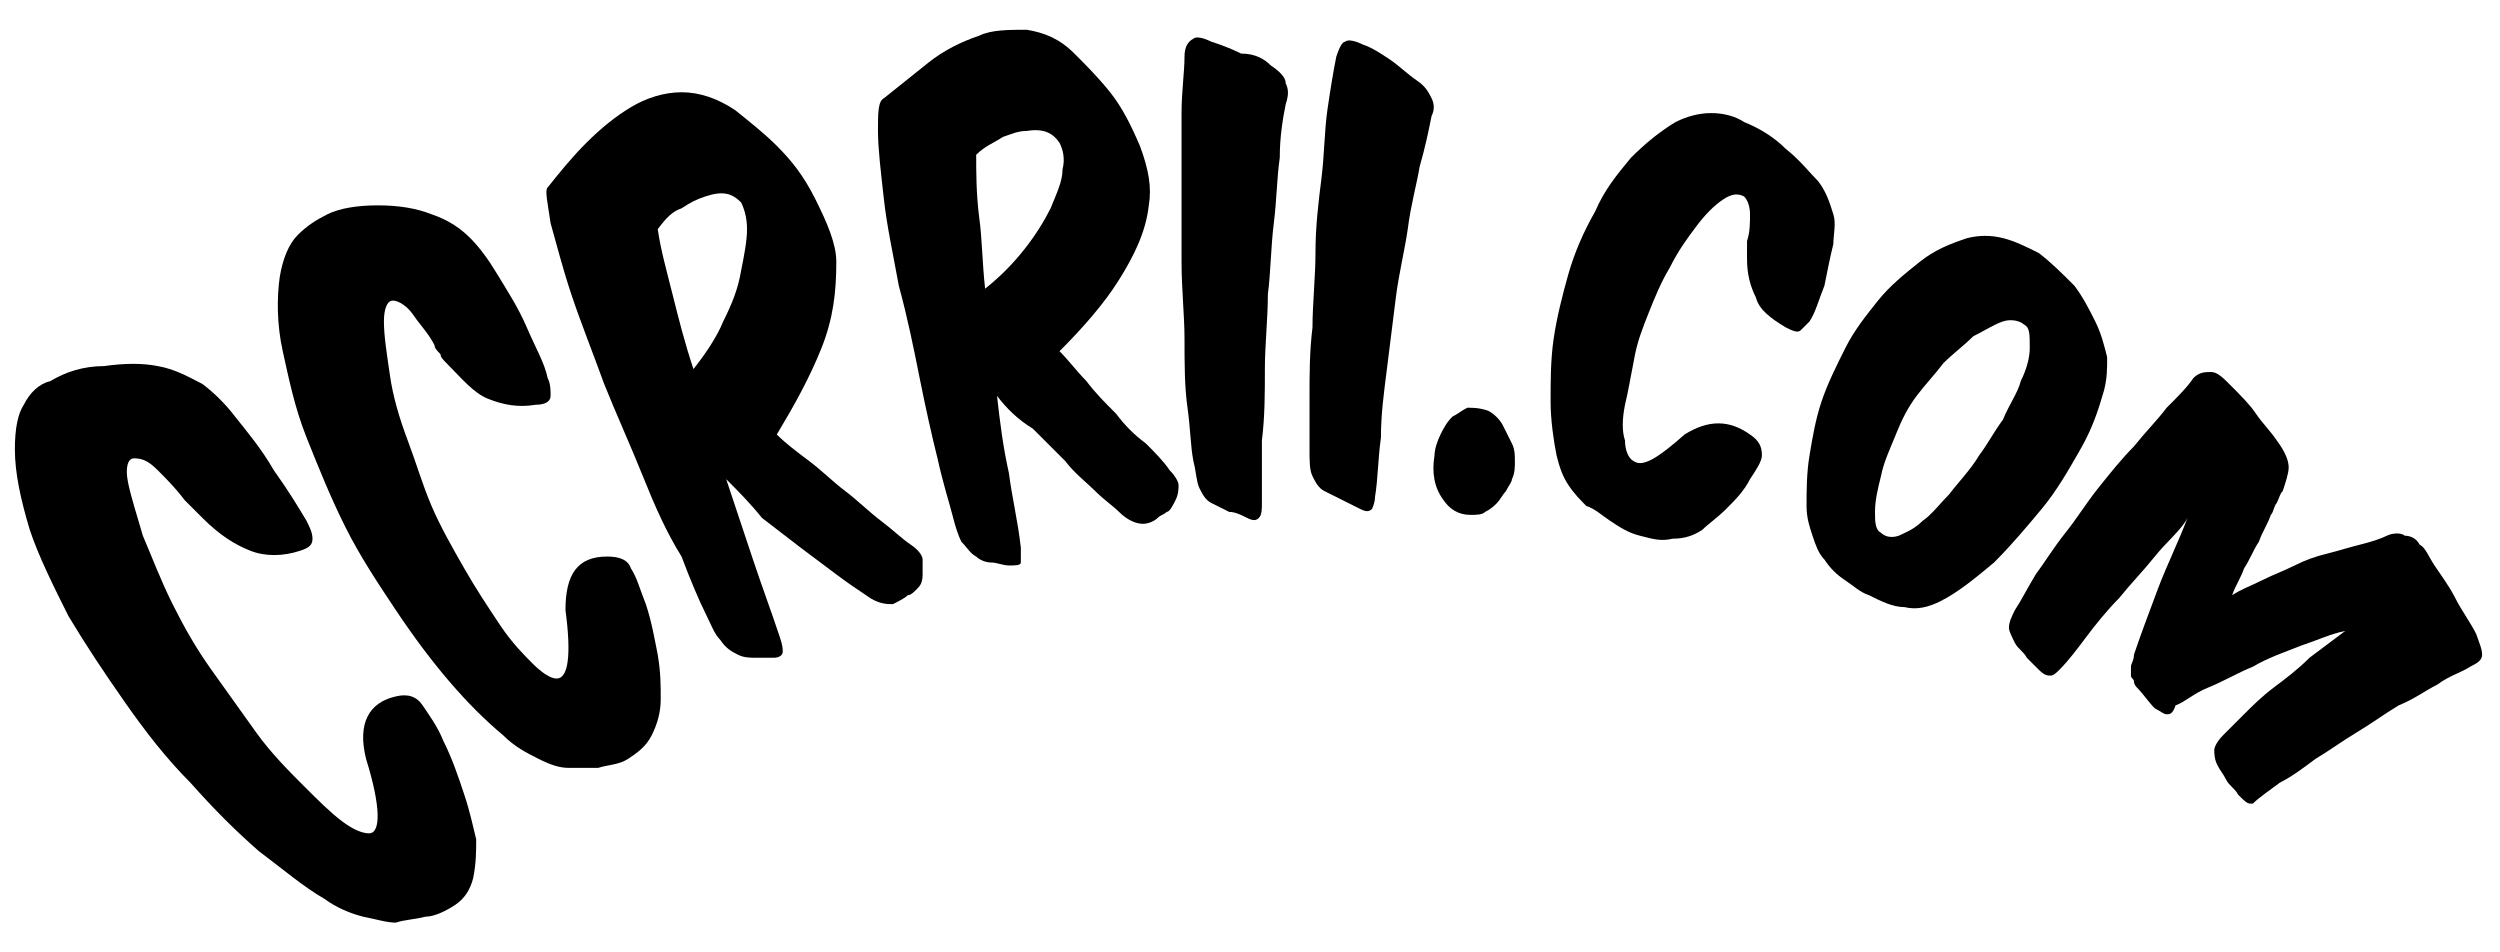
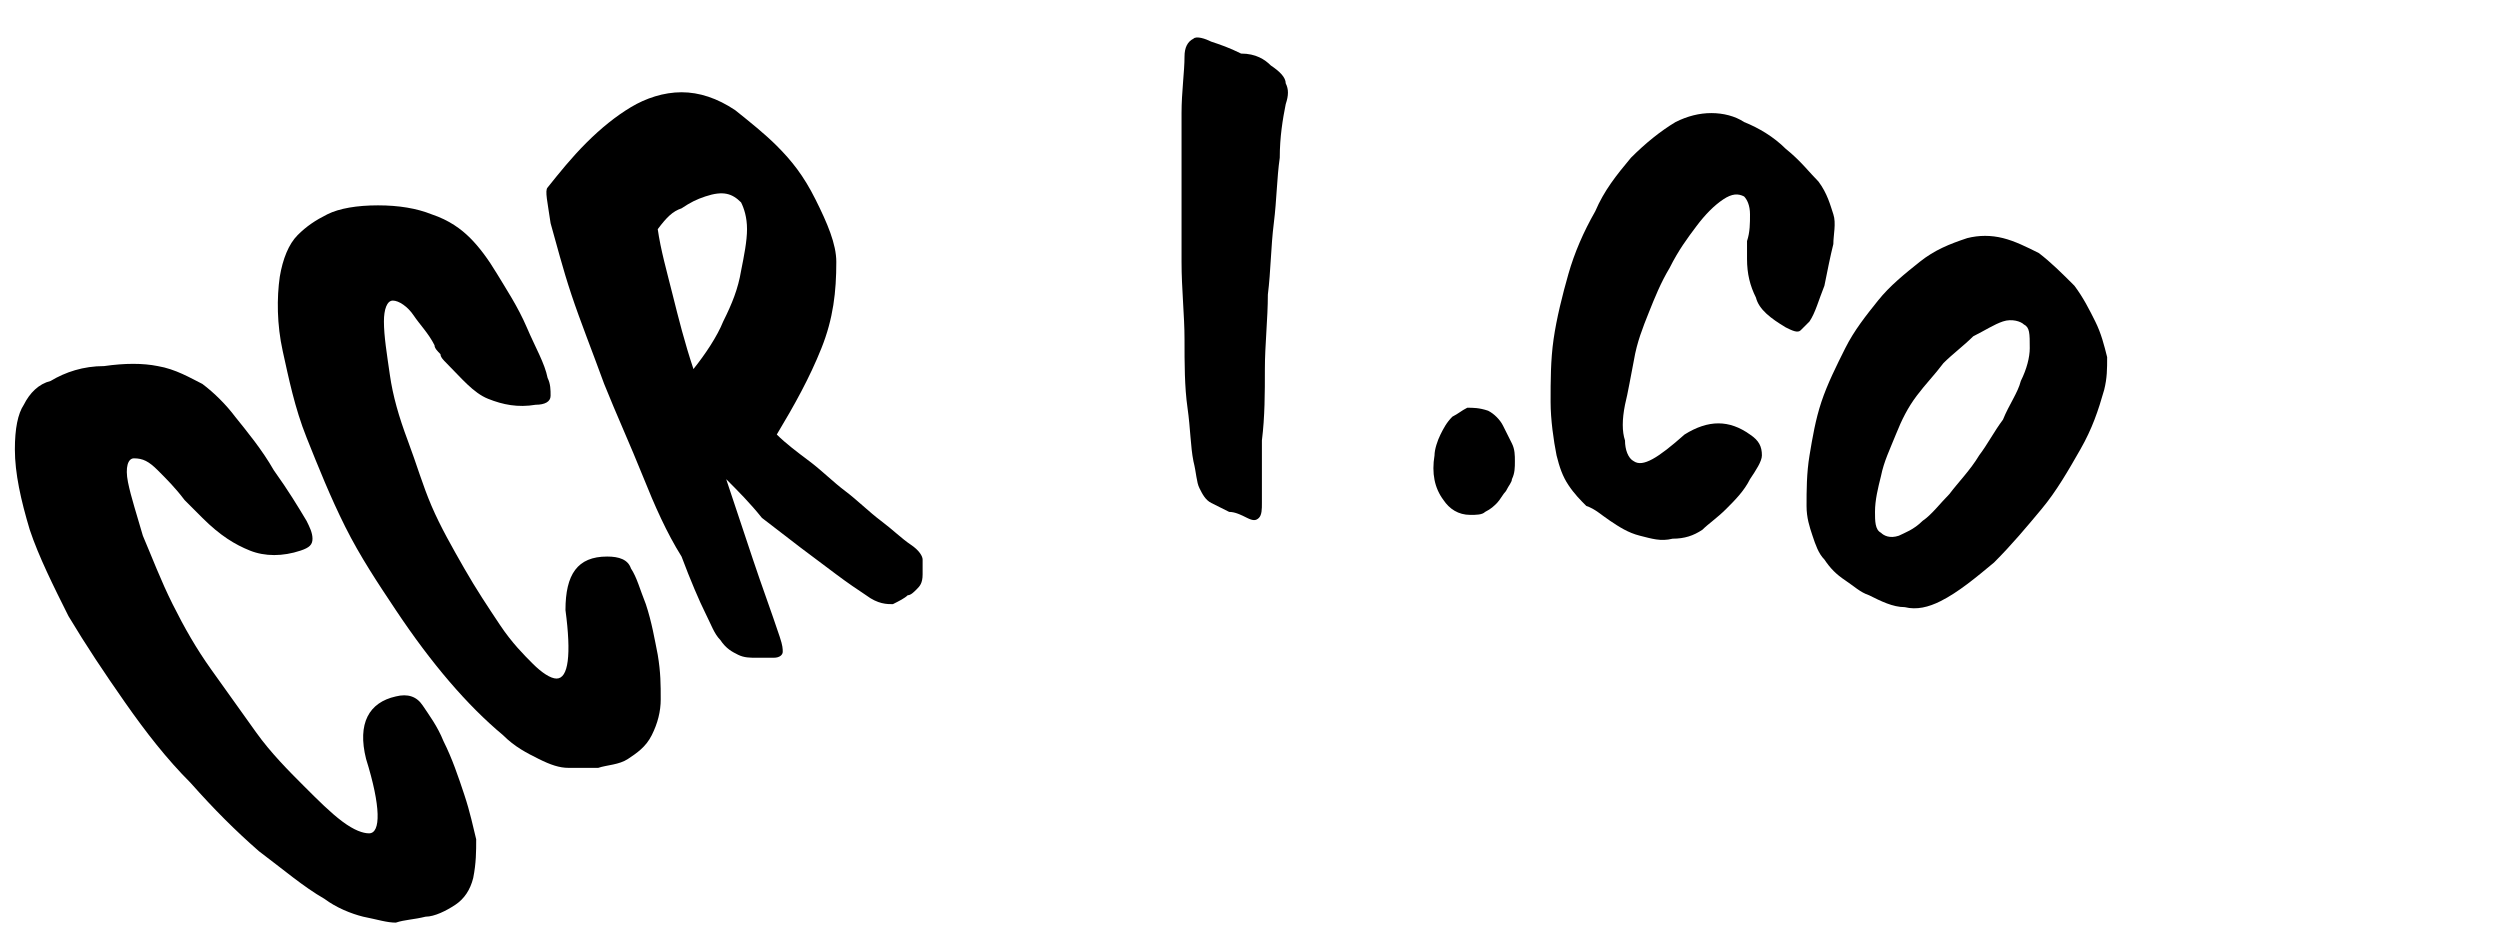
<svg xmlns="http://www.w3.org/2000/svg" version="1.0" id="Layer_1" x="0px" y="0px" viewBox="0 0 84 32" style="enable-background:new 0 0 84 32;" xml:space="preserve">
  <g>
    <path d="M13.3,23.4c0.4-0.1,0.7,0,0.9,0.3c0.2,0.3,0.5,0.7,0.7,1.2c0.3,0.6,0.5,1.2,0.7,1.8c0.2,0.6,0.3,1.1,0.4,1.5   c0,0.4,0,0.8-0.1,1.3c-0.1,0.4-0.3,0.7-0.6,0.9c-0.3,0.2-0.7,0.4-1,0.4c-0.4,0.1-0.7,0.1-1,0.2c-0.3,0-0.6-0.1-1.1-0.2   c-0.4-0.1-0.9-0.3-1.3-0.6c-0.7-0.4-1.4-1-2.2-1.6c-0.8-0.7-1.5-1.4-2.3-2.3c-0.8-0.8-1.5-1.7-2.2-2.7c-0.7-1-1.3-1.9-1.9-2.9   c-0.5-1-1-2-1.3-2.9c-0.3-1-0.5-1.9-0.5-2.7c0-0.7,0.1-1.2,0.3-1.5c0.2-0.4,0.5-0.7,0.9-0.8c0.5-0.3,1.1-0.5,1.8-0.5   c0.7-0.1,1.3-0.1,1.8,0c0.6,0.1,1.1,0.4,1.5,0.6c0.4,0.3,0.8,0.7,1.1,1.1c0.4,0.5,0.9,1.1,1.3,1.8c0.5,0.7,0.8,1.2,1.1,1.7   c0.1,0.2,0.2,0.4,0.2,0.6c0,0.2-0.1,0.3-0.4,0.4c-0.6,0.2-1.2,0.2-1.7,0c-0.5-0.2-1-0.5-1.6-1.1c-0.1-0.1-0.2-0.2-0.3-0.3   c-0.1-0.1-0.2-0.2-0.3-0.3c-0.3-0.4-0.6-0.7-0.9-1c-0.3-0.3-0.5-0.4-0.8-0.4c-0.2,0-0.3,0.3-0.2,0.8c0.1,0.5,0.3,1.1,0.5,1.8   c0.3,0.7,0.6,1.5,1,2.3c0.4,0.8,0.8,1.5,1.3,2.2c0.5,0.7,1,1.4,1.5,2.1c0.5,0.7,1.1,1.3,1.6,1.8c0.5,0.5,0.9,0.9,1.3,1.2   c0.4,0.3,0.7,0.4,0.9,0.4c0.4,0,0.4-0.9-0.1-2.5C12,24.3,12.4,23.6,13.3,23.4z" />
    <path d="M20.4,18.7c0.4,0,0.7,0.1,0.8,0.4c0.2,0.3,0.3,0.7,0.5,1.2c0.2,0.6,0.3,1.2,0.4,1.7c0.1,0.6,0.1,1,0.1,1.5   c0,0.4-0.1,0.8-0.3,1.2c-0.2,0.4-0.5,0.6-0.8,0.8c-0.3,0.2-0.7,0.2-1,0.3c-0.4,0-0.7,0-1,0c-0.3,0-0.6-0.1-1-0.3   c-0.4-0.2-0.8-0.4-1.2-0.8c-0.6-0.5-1.2-1.1-1.8-1.8c-0.6-0.7-1.2-1.5-1.8-2.4c-0.6-0.9-1.2-1.8-1.7-2.8c-0.5-1-0.9-2-1.3-3   c-0.4-1-0.6-2-0.8-2.9c-0.2-0.9-0.2-1.8-0.1-2.5c0.1-0.6,0.3-1.1,0.6-1.4c0.3-0.3,0.6-0.5,1-0.7C11.4,7,12,6.9,12.7,6.9   c0.7,0,1.3,0.1,1.8,0.3c0.6,0.2,1,0.5,1.3,0.8c0.3,0.3,0.6,0.7,0.9,1.2c0.3,0.5,0.7,1.1,1,1.8c0.3,0.7,0.6,1.2,0.7,1.7   c0.1,0.2,0.1,0.4,0.1,0.6c0,0.2-0.2,0.3-0.5,0.3c-0.6,0.1-1.1,0-1.6-0.2c-0.5-0.2-0.9-0.7-1.4-1.2c-0.1-0.1-0.2-0.2-0.2-0.3   c-0.1-0.1-0.2-0.2-0.2-0.3c-0.2-0.4-0.5-0.7-0.7-1c-0.2-0.3-0.5-0.5-0.7-0.5c-0.2,0-0.3,0.3-0.3,0.7c0,0.5,0.1,1.1,0.2,1.8   c0.1,0.7,0.3,1.4,0.6,2.2c0.3,0.8,0.5,1.5,0.8,2.2c0.3,0.7,0.7,1.4,1.1,2.1c0.4,0.7,0.8,1.3,1.2,1.9c0.4,0.6,0.8,1,1.1,1.3   c0.3,0.3,0.6,0.5,0.8,0.5c0.4,0,0.5-0.8,0.3-2.3C19,19.3,19.4,18.7,20.4,18.7z" />
    <path d="M24.4,16.1c0.3,0.9,0.6,1.8,0.9,2.7c0.3,0.9,0.6,1.7,0.9,2.6c0.1,0.3,0.1,0.4,0.1,0.5c0,0.1-0.1,0.2-0.3,0.2   c-0.2,0-0.4,0-0.6,0c-0.2,0-0.4,0-0.6-0.1c-0.2-0.1-0.4-0.2-0.6-0.5c-0.2-0.2-0.3-0.5-0.5-0.9c-0.2-0.4-0.5-1.1-0.8-1.9   C22.4,17.9,22,17,21.6,16c-0.4-1-0.9-2.1-1.3-3.1c-0.4-1.1-0.8-2.1-1.1-3c-0.3-0.9-0.5-1.7-0.7-2.4c-0.1-0.7-0.2-1.1-0.1-1.2   c0.4-0.5,0.8-1,1.3-1.5c0.5-0.5,1-0.9,1.5-1.2c0.5-0.3,1.1-0.5,1.7-0.5c0.6,0,1.2,0.2,1.8,0.6c0.5,0.4,1,0.8,1.4,1.2   c0.5,0.5,0.9,1,1.3,1.8c0.4,0.8,0.7,1.5,0.7,2.1c0,1-0.1,1.9-0.5,2.9c-0.4,1-0.9,1.9-1.5,2.9c0.3,0.3,0.7,0.6,1.1,0.9   c0.4,0.3,0.8,0.7,1.2,1c0.4,0.3,0.8,0.7,1.2,1c0.4,0.3,0.7,0.6,1,0.8c0.3,0.2,0.4,0.4,0.4,0.5c0,0.2,0,0.3,0,0.5   c0,0.3-0.1,0.4-0.2,0.5c-0.1,0.1-0.2,0.2-0.3,0.2c-0.1,0.1-0.3,0.2-0.5,0.3c-0.2,0-0.5,0-0.9-0.3c-0.3-0.2-0.6-0.4-1-0.7   c-0.4-0.3-0.8-0.6-1.2-0.9c-0.4-0.3-0.9-0.7-1.3-1C25.2,16.9,24.8,16.5,24.4,16.1z M22.1,7.7c0.1,0.7,0.3,1.4,0.5,2.2   c0.2,0.8,0.4,1.6,0.7,2.5c0.4-0.5,0.8-1.1,1-1.6c0.3-0.6,0.5-1.1,0.6-1.7c0.1-0.5,0.2-1,0.2-1.4c0-0.4-0.1-0.7-0.2-0.9   c-0.3-0.3-0.6-0.4-1.2-0.2c-0.3,0.1-0.5,0.2-0.8,0.4C22.6,7.1,22.4,7.3,22.1,7.7z" />
-     <path d="M33.5,13.3c0.1,0.9,0.2,1.7,0.4,2.6c0.1,0.8,0.3,1.6,0.4,2.5c0,0.2,0,0.4,0,0.5c0,0.1-0.2,0.1-0.4,0.1   c-0.2,0-0.4-0.1-0.6-0.1c-0.2,0-0.4-0.1-0.5-0.2c-0.2-0.1-0.3-0.3-0.5-0.5c-0.1-0.2-0.2-0.5-0.3-0.9c-0.1-0.4-0.3-1-0.5-1.9   c-0.2-0.8-0.4-1.7-0.6-2.7c-0.2-1-0.4-2-0.7-3.1c-0.2-1.1-0.4-2-0.5-2.9c-0.1-0.9-0.2-1.7-0.2-2.3c0-0.6,0-1,0.2-1.1   c0.5-0.4,1-0.8,1.5-1.2c0.5-0.4,1.1-0.7,1.7-0.9C33.3,1,33.9,1,34.5,1c0.6,0.1,1.1,0.3,1.6,0.8c0.4,0.4,0.8,0.8,1.2,1.3   c0.4,0.5,0.7,1.1,1,1.8c0.3,0.8,0.4,1.4,0.3,2c-0.1,0.9-0.5,1.7-1,2.5c-0.5,0.8-1.2,1.6-2,2.4c0.3,0.3,0.6,0.7,0.9,1   c0.3,0.4,0.6,0.7,1,1.1c0.3,0.4,0.6,0.7,1,1c0.3,0.3,0.6,0.6,0.8,0.9c0.2,0.2,0.3,0.4,0.3,0.5c0,0.1,0,0.3-0.1,0.5   c-0.1,0.2-0.2,0.4-0.3,0.4c-0.1,0.1-0.2,0.1-0.3,0.2c-0.1,0.1-0.3,0.2-0.5,0.2c-0.2,0-0.5-0.1-0.8-0.4c-0.2-0.2-0.5-0.4-0.8-0.7   c-0.3-0.3-0.7-0.6-1-1c-0.4-0.4-0.7-0.7-1.1-1.1C34.2,14.1,33.8,13.7,33.5,13.3z M32.8,5.2c0,0.6,0,1.3,0.1,2.1   C33,8,33,8.8,33.1,9.7c0.5-0.4,0.9-0.8,1.3-1.3c0.4-0.5,0.7-1,0.9-1.4c0.2-0.5,0.4-0.9,0.4-1.3c0.1-0.4,0-0.7-0.1-0.9   c-0.2-0.3-0.5-0.5-1.1-0.4c-0.3,0-0.5,0.1-0.8,0.2C33.4,4.8,33.1,4.9,32.8,5.2z" />
    <path d="M42.7,2.2c0.3,0.2,0.5,0.4,0.5,0.6c0.1,0.2,0.1,0.4,0,0.7c-0.1,0.5-0.2,1.1-0.2,1.8c-0.1,0.7-0.1,1.4-0.2,2.2   c-0.1,0.8-0.1,1.6-0.2,2.4c0,0.8-0.1,1.7-0.1,2.5c0,0.8,0,1.6-0.1,2.4c0,0.8,0,1.5,0,2.1c0,0.2,0,0.4-0.1,0.5   c-0.1,0.1-0.2,0.1-0.4,0c-0.2-0.1-0.4-0.2-0.6-0.2c-0.2-0.1-0.4-0.2-0.6-0.3c-0.2-0.1-0.3-0.3-0.4-0.5c-0.1-0.2-0.1-0.5-0.2-0.9   c-0.1-0.5-0.1-1.1-0.2-1.8c-0.1-0.7-0.1-1.5-0.1-2.3c0-0.8-0.1-1.7-0.1-2.6c0-0.9,0-1.8,0-2.6c0-0.9,0-1.6,0-2.4   c0-0.7,0.1-1.4,0.1-1.9c0-0.3,0.1-0.5,0.3-0.6c0.1-0.1,0.4,0,0.6,0.1c0.3,0.1,0.6,0.2,1,0.4C42.2,1.8,42.5,2,42.7,2.2z" />
-     <path d="M47.6,2.7c0.3,0.2,0.4,0.4,0.5,0.6c0.1,0.2,0.1,0.4,0,0.6c-0.1,0.5-0.2,1-0.4,1.7c-0.1,0.6-0.3,1.3-0.4,2.1   C47.2,8.4,47,9.2,46.9,10c-0.1,0.8-0.2,1.6-0.3,2.4c-0.1,0.8-0.2,1.5-0.2,2.3c-0.1,0.7-0.1,1.4-0.2,2c0,0.2-0.1,0.4-0.1,0.4   c-0.1,0.1-0.2,0.1-0.4,0c-0.2-0.1-0.4-0.2-0.6-0.3c-0.2-0.1-0.4-0.2-0.6-0.3c-0.2-0.1-0.3-0.3-0.4-0.5C44,15.8,44,15.5,44,15.1   c0-0.5,0-1.1,0-1.8c0-0.7,0-1.5,0.1-2.3c0-0.8,0.1-1.7,0.1-2.5c0-0.9,0.1-1.7,0.2-2.5c0.1-0.8,0.1-1.6,0.2-2.3   c0.1-0.7,0.2-1.3,0.3-1.8c0.1-0.3,0.2-0.5,0.3-0.5c0.1-0.1,0.4,0,0.6,0.1c0.3,0.1,0.6,0.3,0.9,0.5C47,2.2,47.3,2.5,47.6,2.7z" />
    <path d="M48.4,14.6c0.1-0.2,0.2-0.4,0.4-0.6c0.2-0.1,0.3-0.2,0.5-0.3c0.2,0,0.4,0,0.7,0.1c0.2,0.1,0.4,0.3,0.5,0.5   c0.1,0.2,0.2,0.4,0.3,0.6c0.1,0.2,0.1,0.4,0.1,0.6c0,0.2,0,0.4-0.1,0.6c0,0.1-0.1,0.2-0.2,0.4c-0.1,0.1-0.2,0.3-0.3,0.4   c-0.1,0.1-0.2,0.2-0.4,0.3c-0.1,0.1-0.3,0.1-0.5,0.1c-0.4,0-0.7-0.2-0.9-0.5c-0.3-0.4-0.4-0.9-0.3-1.5   C48.2,15.1,48.3,14.8,48.4,14.6z" />
    <path d="M58.8,14.6c0.3,0.2,0.4,0.4,0.4,0.7c0,0.2-0.2,0.5-0.4,0.8c-0.2,0.4-0.5,0.7-0.8,1c-0.3,0.3-0.6,0.5-0.8,0.7   c-0.3,0.2-0.6,0.3-1,0.3c-0.4,0.1-0.7,0-1.1-0.1c-0.4-0.1-0.7-0.3-1-0.5c-0.3-0.2-0.5-0.4-0.8-0.5c-0.2-0.2-0.4-0.4-0.6-0.7   c-0.2-0.3-0.3-0.6-0.4-1c-0.1-0.5-0.2-1.2-0.2-1.8c0-0.7,0-1.4,0.1-2.1c0.1-0.7,0.3-1.5,0.5-2.2c0.2-0.7,0.5-1.4,0.9-2.1   c0.3-0.7,0.7-1.2,1.2-1.8c0.5-0.5,1-0.9,1.5-1.2c0.4-0.2,0.8-0.3,1.2-0.3c0.4,0,0.8,0.1,1.1,0.3c0.5,0.2,1,0.5,1.4,0.9   c0.5,0.4,0.8,0.8,1.1,1.1c0.3,0.4,0.4,0.8,0.5,1.1c0.1,0.3,0,0.7,0,1c-0.1,0.4-0.2,0.9-0.3,1.4c-0.2,0.5-0.3,0.9-0.5,1.2   c-0.1,0.1-0.2,0.2-0.3,0.3c-0.1,0.1-0.3,0-0.5-0.1c-0.5-0.3-0.9-0.6-1-1c-0.2-0.4-0.3-0.8-0.3-1.3c0-0.1,0-0.2,0-0.3   c0-0.1,0-0.2,0-0.3c0.1-0.3,0.1-0.6,0.1-0.9c0-0.3-0.1-0.5-0.2-0.6c-0.2-0.1-0.4-0.1-0.7,0.1c-0.3,0.2-0.6,0.5-0.9,0.9   c-0.3,0.4-0.6,0.8-0.9,1.4c-0.3,0.5-0.5,1-0.7,1.5c-0.2,0.5-0.4,1-0.5,1.6c-0.1,0.5-0.2,1.1-0.3,1.5c-0.1,0.5-0.1,0.9,0,1.2   c0,0.3,0.1,0.6,0.3,0.7c0.3,0.2,0.8-0.1,1.7-0.9C57.4,14.1,58.1,14.1,58.8,14.6z" />
    <path d="M70.4,10.8c0.2,0.4,0.3,0.8,0.4,1.2c0,0.4,0,0.7-0.1,1.1c-0.2,0.7-0.4,1.3-0.8,2c-0.4,0.7-0.8,1.4-1.3,2   c-0.5,0.6-1,1.2-1.6,1.8c-0.6,0.5-1.2,1-1.8,1.3c-0.4,0.2-0.8,0.3-1.2,0.2c-0.4,0-0.8-0.2-1.2-0.4c-0.3-0.1-0.5-0.3-0.8-0.5   c-0.3-0.2-0.5-0.4-0.7-0.7c-0.2-0.2-0.3-0.5-0.4-0.8c-0.1-0.3-0.2-0.6-0.2-1c0-0.5,0-1.1,0.1-1.7c0.1-0.6,0.2-1.2,0.4-1.8   c0.2-0.6,0.5-1.2,0.8-1.8c0.3-0.6,0.7-1.1,1.1-1.6c0.4-0.5,0.9-0.9,1.4-1.3c0.5-0.4,1-0.6,1.6-0.8c0.4-0.1,0.8-0.1,1.2,0   c0.4,0.1,0.8,0.3,1.2,0.5c0.4,0.3,0.8,0.7,1.2,1.1C70,10,70.2,10.4,70.4,10.8z M68,10.9c-0.1-0.1-0.4-0.2-0.7-0.1   c-0.3,0.1-0.6,0.3-1,0.5c-0.3,0.3-0.7,0.6-1,0.9c-0.3,0.4-0.6,0.7-0.9,1.1c-0.3,0.4-0.5,0.8-0.7,1.3c-0.2,0.5-0.4,0.9-0.5,1.4   c-0.1,0.4-0.2,0.8-0.2,1.2c0,0.3,0,0.6,0.2,0.7c0.1,0.1,0.3,0.2,0.6,0.1c0.2-0.1,0.5-0.2,0.8-0.5c0.3-0.2,0.6-0.6,0.9-0.9   c0.3-0.4,0.7-0.8,1-1.3c0.3-0.4,0.5-0.8,0.8-1.2c0.2-0.5,0.5-0.9,0.6-1.3c0.2-0.4,0.3-0.8,0.3-1.1C68.2,11.2,68.2,11,68,10.9z" />
-     <path d="M72.4,18.7c-0.4,0.5-0.8,0.9-1.2,1.4c-0.4,0.4-0.8,0.9-1.1,1.3c-0.3,0.4-0.6,0.8-0.9,1.1c-0.1,0.1-0.2,0.2-0.3,0.2   c-0.1,0-0.2,0-0.4-0.2c-0.1-0.1-0.3-0.3-0.4-0.4c-0.1-0.2-0.3-0.3-0.4-0.5c-0.1-0.2-0.2-0.4-0.2-0.5c0-0.2,0.1-0.4,0.2-0.6   c0.2-0.3,0.4-0.7,0.7-1.2c0.3-0.4,0.6-0.9,1-1.4c0.4-0.5,0.7-1,1.1-1.5c0.4-0.5,0.8-1,1.2-1.4c0.4-0.5,0.8-0.9,1.1-1.3   c0.4-0.4,0.7-0.7,0.9-1c0.2-0.2,0.4-0.2,0.6-0.2c0.2,0,0.4,0.2,0.6,0.4c0.4,0.4,0.7,0.7,0.9,1c0.2,0.3,0.5,0.6,0.7,0.9   c0.3,0.4,0.4,0.7,0.4,0.9c0,0.2-0.1,0.5-0.2,0.8c-0.1,0.1-0.1,0.2-0.2,0.4c-0.1,0.1-0.1,0.3-0.2,0.4c-0.1,0.3-0.3,0.6-0.4,0.9   c-0.2,0.3-0.3,0.6-0.5,0.9c-0.1,0.3-0.3,0.6-0.4,0.9c0.3-0.2,0.6-0.3,1-0.5c0.4-0.2,0.7-0.3,1.1-0.5c0.4-0.2,0.7-0.3,1.1-0.4   c0.4-0.1,0.7-0.2,1.1-0.3c0.4-0.1,0.7-0.2,0.9-0.3c0.2-0.1,0.5-0.1,0.6,0c0.2,0,0.4,0.1,0.5,0.3c0.2,0.1,0.3,0.4,0.5,0.7   c0.2,0.3,0.5,0.7,0.7,1.1c0.2,0.4,0.5,0.8,0.7,1.2c0.1,0.3,0.2,0.5,0.2,0.7c0,0.2-0.2,0.3-0.4,0.4c-0.3,0.2-0.7,0.3-1.1,0.6   c-0.4,0.2-0.8,0.5-1.3,0.7c-0.5,0.3-0.9,0.6-1.4,0.9c-0.5,0.3-0.9,0.6-1.4,0.9c-0.4,0.3-0.8,0.6-1.2,0.8c-0.4,0.3-0.7,0.5-0.9,0.7   C75.8,27,75.7,27,75.6,27c-0.1,0-0.2-0.1-0.4-0.3c-0.1-0.2-0.3-0.3-0.4-0.5c-0.1-0.2-0.2-0.3-0.3-0.5c-0.1-0.2-0.1-0.4-0.1-0.5   c0-0.1,0.1-0.3,0.3-0.5c0.2-0.2,0.4-0.4,0.7-0.7c0.3-0.3,0.6-0.6,1-0.9c0.4-0.3,0.8-0.6,1.2-1c0.4-0.3,0.8-0.6,1.2-0.9   c-0.5,0.1-0.9,0.3-1.5,0.5c-0.5,0.2-1.1,0.4-1.6,0.7c-0.5,0.2-1,0.5-1.5,0.7c-0.5,0.2-0.8,0.5-1.1,0.6C73,24,72.9,24,72.8,24   c-0.1,0-0.2-0.1-0.4-0.2c-0.2-0.2-0.4-0.5-0.6-0.7c-0.1-0.1-0.1-0.2-0.1-0.2c0-0.1-0.1-0.1-0.1-0.2c0-0.1,0-0.2,0-0.3   c0-0.1,0.1-0.2,0.1-0.4c0.2-0.6,0.5-1.4,0.8-2.2c0.3-0.8,0.7-1.6,1-2.4C73.3,17.8,72.8,18.2,72.4,18.7z" />
  </g>
</svg>